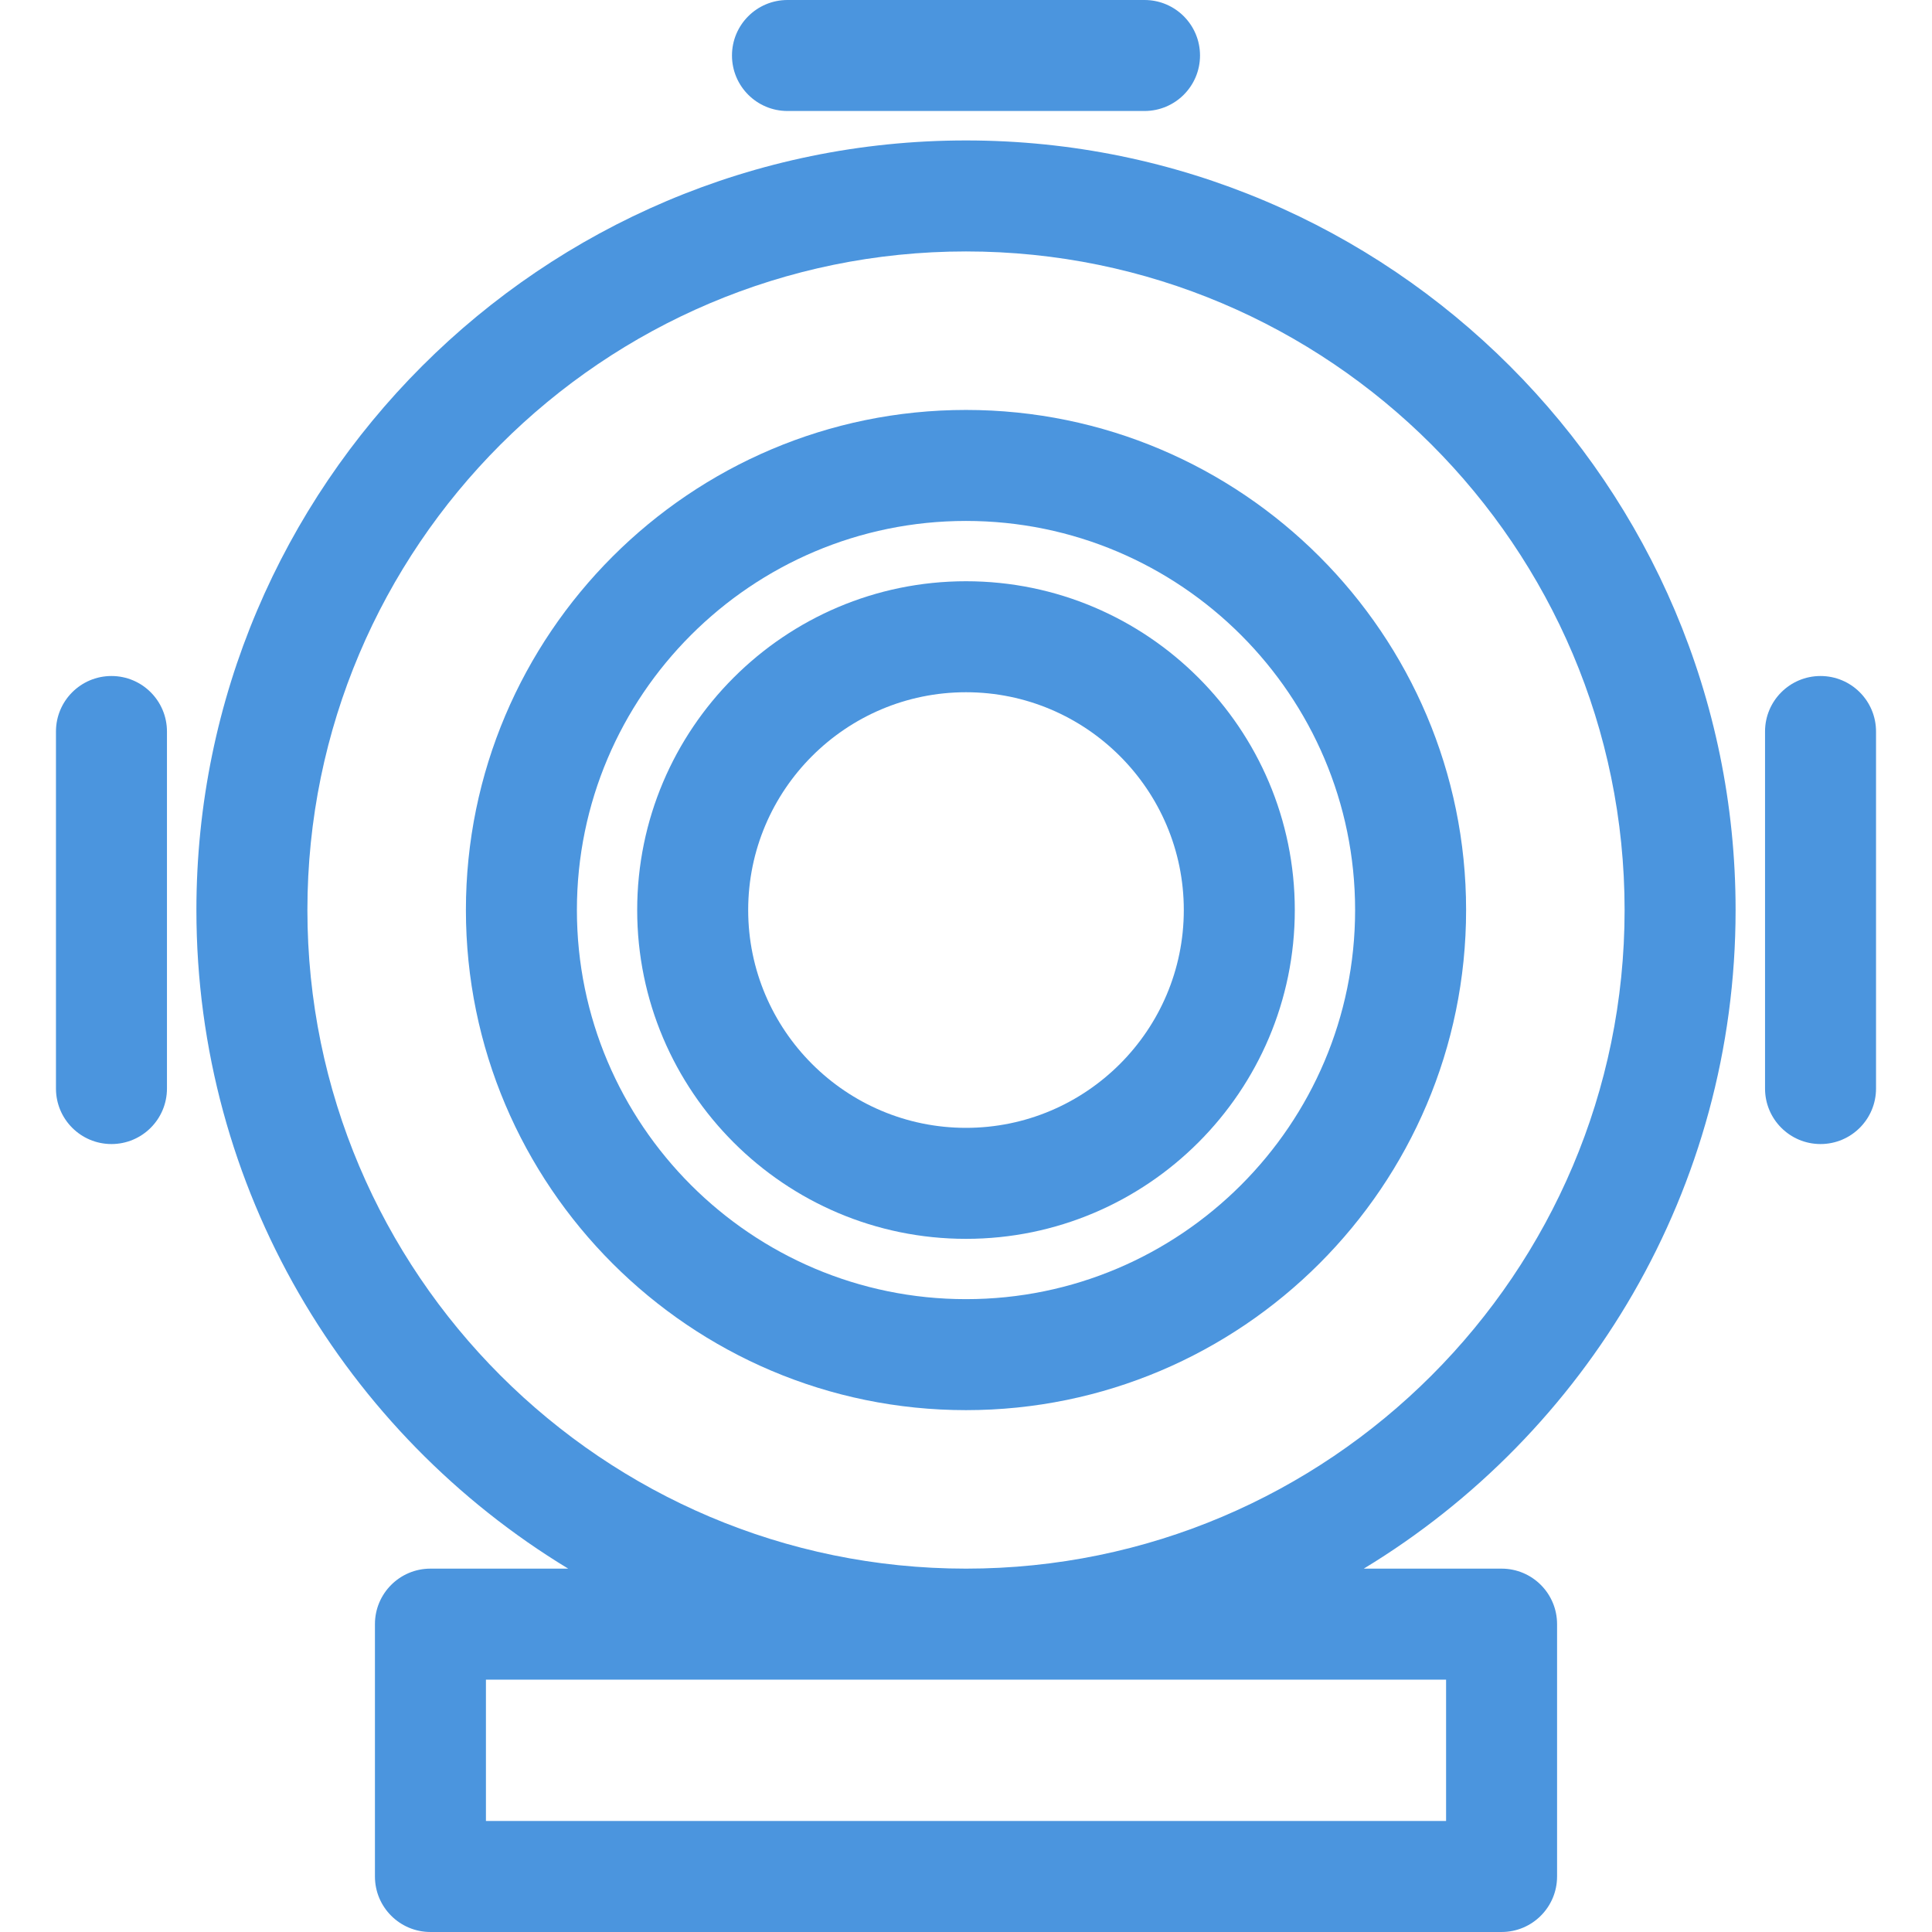
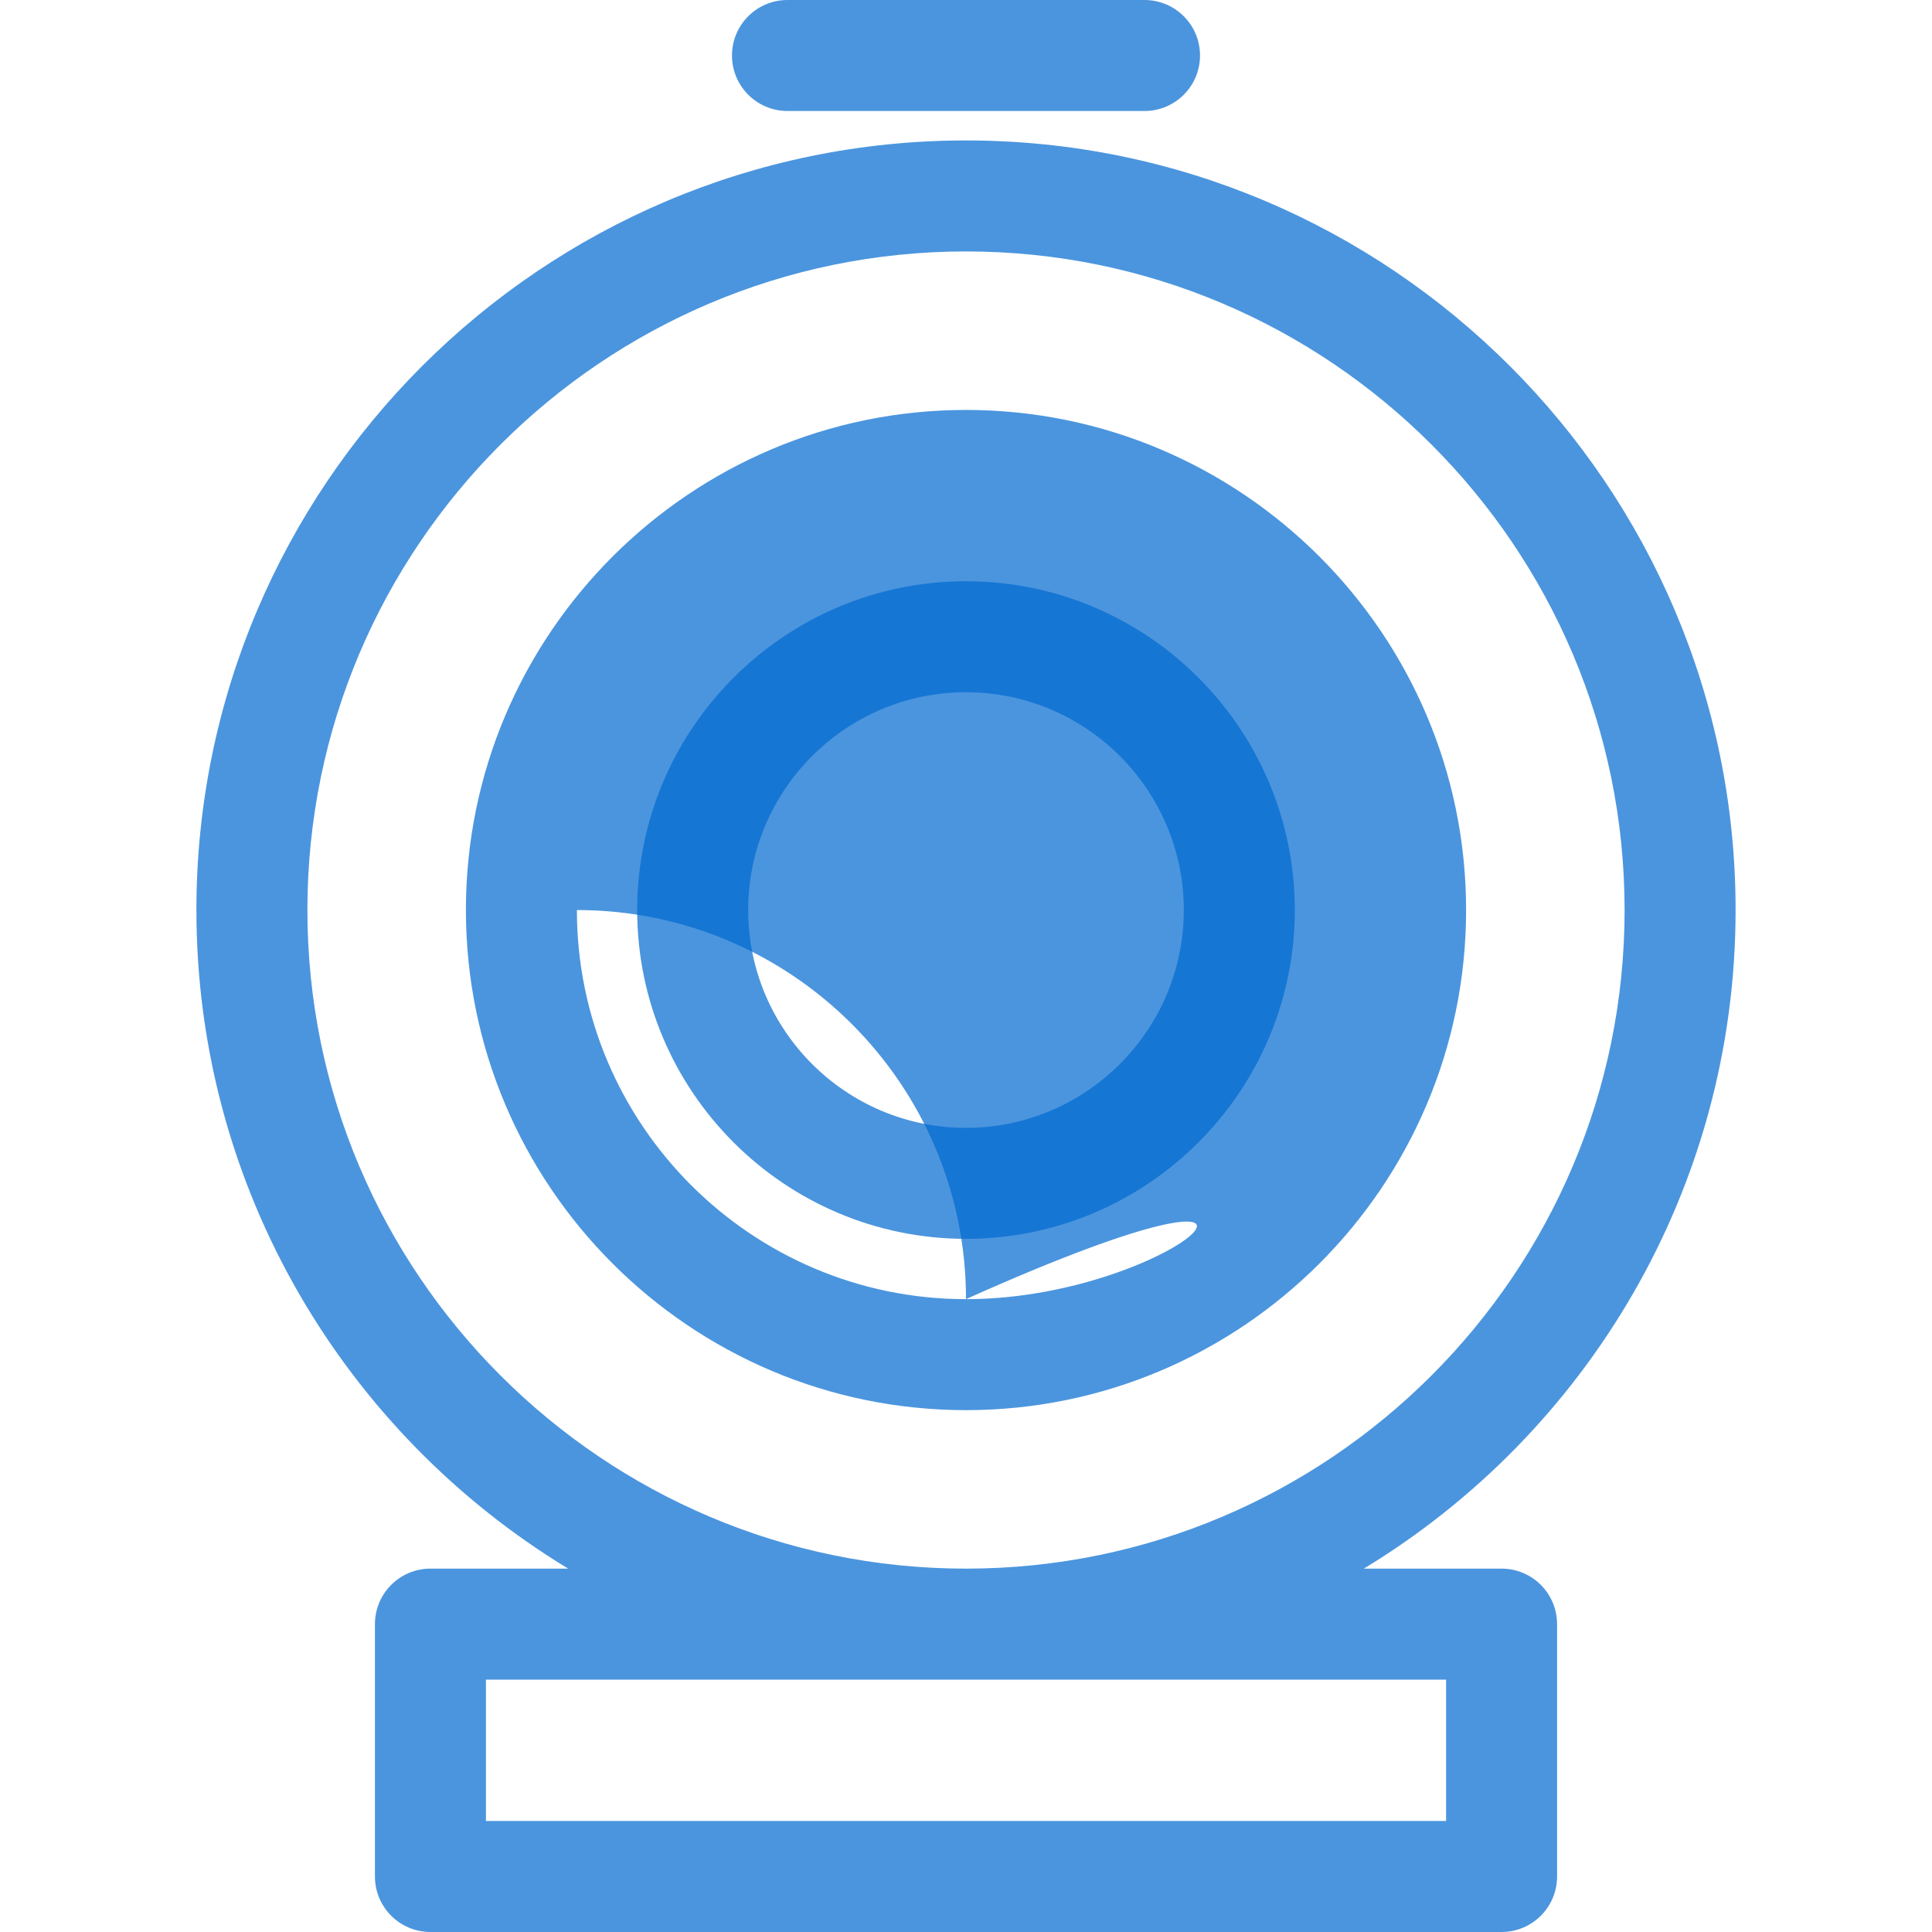
<svg xmlns="http://www.w3.org/2000/svg" xmlns:ns1="http://sodipodi.sourceforge.net/DTD/sodipodi-0.dtd" xmlns:ns2="http://www.inkscape.org/namespaces/inkscape" version="1.1" id="Capa_1" x="0px" y="0px" viewBox="0 0 261.096 261.096" style="enable-background:new 0 0 261.096 261.096;" xml:space="preserve" ns1:docname="scuba1.svg" ns2:version="0.92.0 r15299">
  <defs id="defs49" />
  <ns1:namedview pagecolor="#ffffff" bordercolor="#666666" borderopacity="1" objecttolerance="10" gridtolerance="10" guidetolerance="10" ns2:pageopacity="0" ns2:pageshadow="2" ns2:window-width="1272" ns2:window-height="752" id="namedview47" showgrid="false" ns2:zoom="0.90388207" ns2:cx="130.548" ns2:cy="130.548" ns2:window-x="0" ns2:window-y="0" ns2:window-maximized="0" ns2:current-layer="Capa_1" />
  <g id="g14" style="fill:#0069d0;fill-opacity:0.706">
    <path d="M234.553,122.985c0-57.349-46.656-104.005-104.005-104.005S26.543,65.637,26.543,122.985   c0,37.69,20.153,70.76,50.248,89.005H58.17c-4.142,0-7.5,3.358-7.5,7.5v34.105c0,4.142,3.358,7.5,7.5,7.5h144.757   c4.142,0,7.5-3.358,7.5-7.5V219.49c0-4.142-3.358-7.5-7.5-7.5h-18.622C214.4,193.746,234.553,160.675,234.553,122.985z    M195.427,226.99v19.105H65.67V226.99H195.427z M130.548,211.99c-49.078,0-89.005-39.927-89.005-89.005S81.47,33.98,130.548,33.98   s89.005,39.927,89.005,89.005S179.626,211.99,130.548,211.99z" id="path2" style="fill:#0069d0;fill-opacity:0.706" />
    <path d="M130.548,78.551c-24.502,0-44.436,19.933-44.436,44.435c0,24.502,19.934,44.435,44.436,44.435   c24.501,0,44.435-19.933,44.435-44.435C174.982,98.484,155.049,78.551,130.548,78.551z M130.548,152.421   c-16.231,0-29.436-13.204-29.436-29.435c0-16.231,13.204-29.435,29.436-29.435c16.23,0,29.435,13.204,29.435,29.435   C159.982,139.216,146.778,152.421,130.548,152.421z" id="path4" style="fill:#0069d0;fill-opacity:0.706" />
-     <path d="M130.548,55.401c-37.266,0-67.584,30.318-67.584,67.584c0,37.267,30.318,67.586,67.584,67.586   c37.267,0,67.585-30.319,67.585-67.586C198.133,85.719,167.814,55.401,130.548,55.401z M130.548,175.571   c-28.995,0-52.584-23.59-52.584-52.586c0-28.995,23.589-52.584,52.584-52.584c28.996,0,52.585,23.589,52.585,52.584   C183.133,151.981,159.544,175.571,130.548,175.571z" id="path6" style="fill:#0069d0;fill-opacity:0.706" />
+     <path d="M130.548,55.401c-37.266,0-67.584,30.318-67.584,67.584c0,37.267,30.318,67.586,67.584,67.586   c37.267,0,67.585-30.319,67.585-67.586C198.133,85.719,167.814,55.401,130.548,55.401z M130.548,175.571   c-28.995,0-52.584-23.59-52.584-52.586c28.996,0,52.585,23.589,52.585,52.584   C183.133,151.981,159.544,175.571,130.548,175.571z" id="path6" style="fill:#0069d0;fill-opacity:0.706" />
    <path d="M106.422,15h48.252c4.142,0,7.5-3.358,7.5-7.5c0-4.142-3.358-7.5-7.5-7.5h-48.252c-4.142,0-7.5,3.358-7.5,7.5   C98.922,11.642,102.28,15,106.422,15z" id="path8" style="fill:#0069d0;fill-opacity:0.706" />
-     <path d="M246.032,91.358c-4.142,0-7.5,3.358-7.5,7.5v48.252c0,4.142,3.358,7.5,7.5,7.5c4.142,0,7.5-3.358,7.5-7.5V98.858   C253.532,94.716,250.174,91.358,246.032,91.358z" id="path10" style="fill:#0069d0;fill-opacity:0.706" />
-     <path d="M15.063,91.358c-4.142,0-7.5,3.358-7.5,7.5v48.252c0,4.142,3.358,7.5,7.5,7.5s7.5-3.358,7.5-7.5V98.858   C22.563,94.716,19.206,91.358,15.063,91.358z" id="path12" style="fill:#0069d0;fill-opacity:0.706" />
  </g>
  <g id="g16">
</g>
  <g id="g18">
</g>
  <g id="g20">
</g>
  <g id="g22">
</g>
  <g id="g24">
</g>
  <g id="g26">
</g>
  <g id="g28">
</g>
  <g id="g30">
</g>
  <g id="g32">
</g>
  <g id="g34">
</g>
  <g id="g36">
</g>
  <g id="g38">
</g>
  <g id="g40">
</g>
  <g id="g42">
</g>
  <g id="g44">
</g>
</svg>